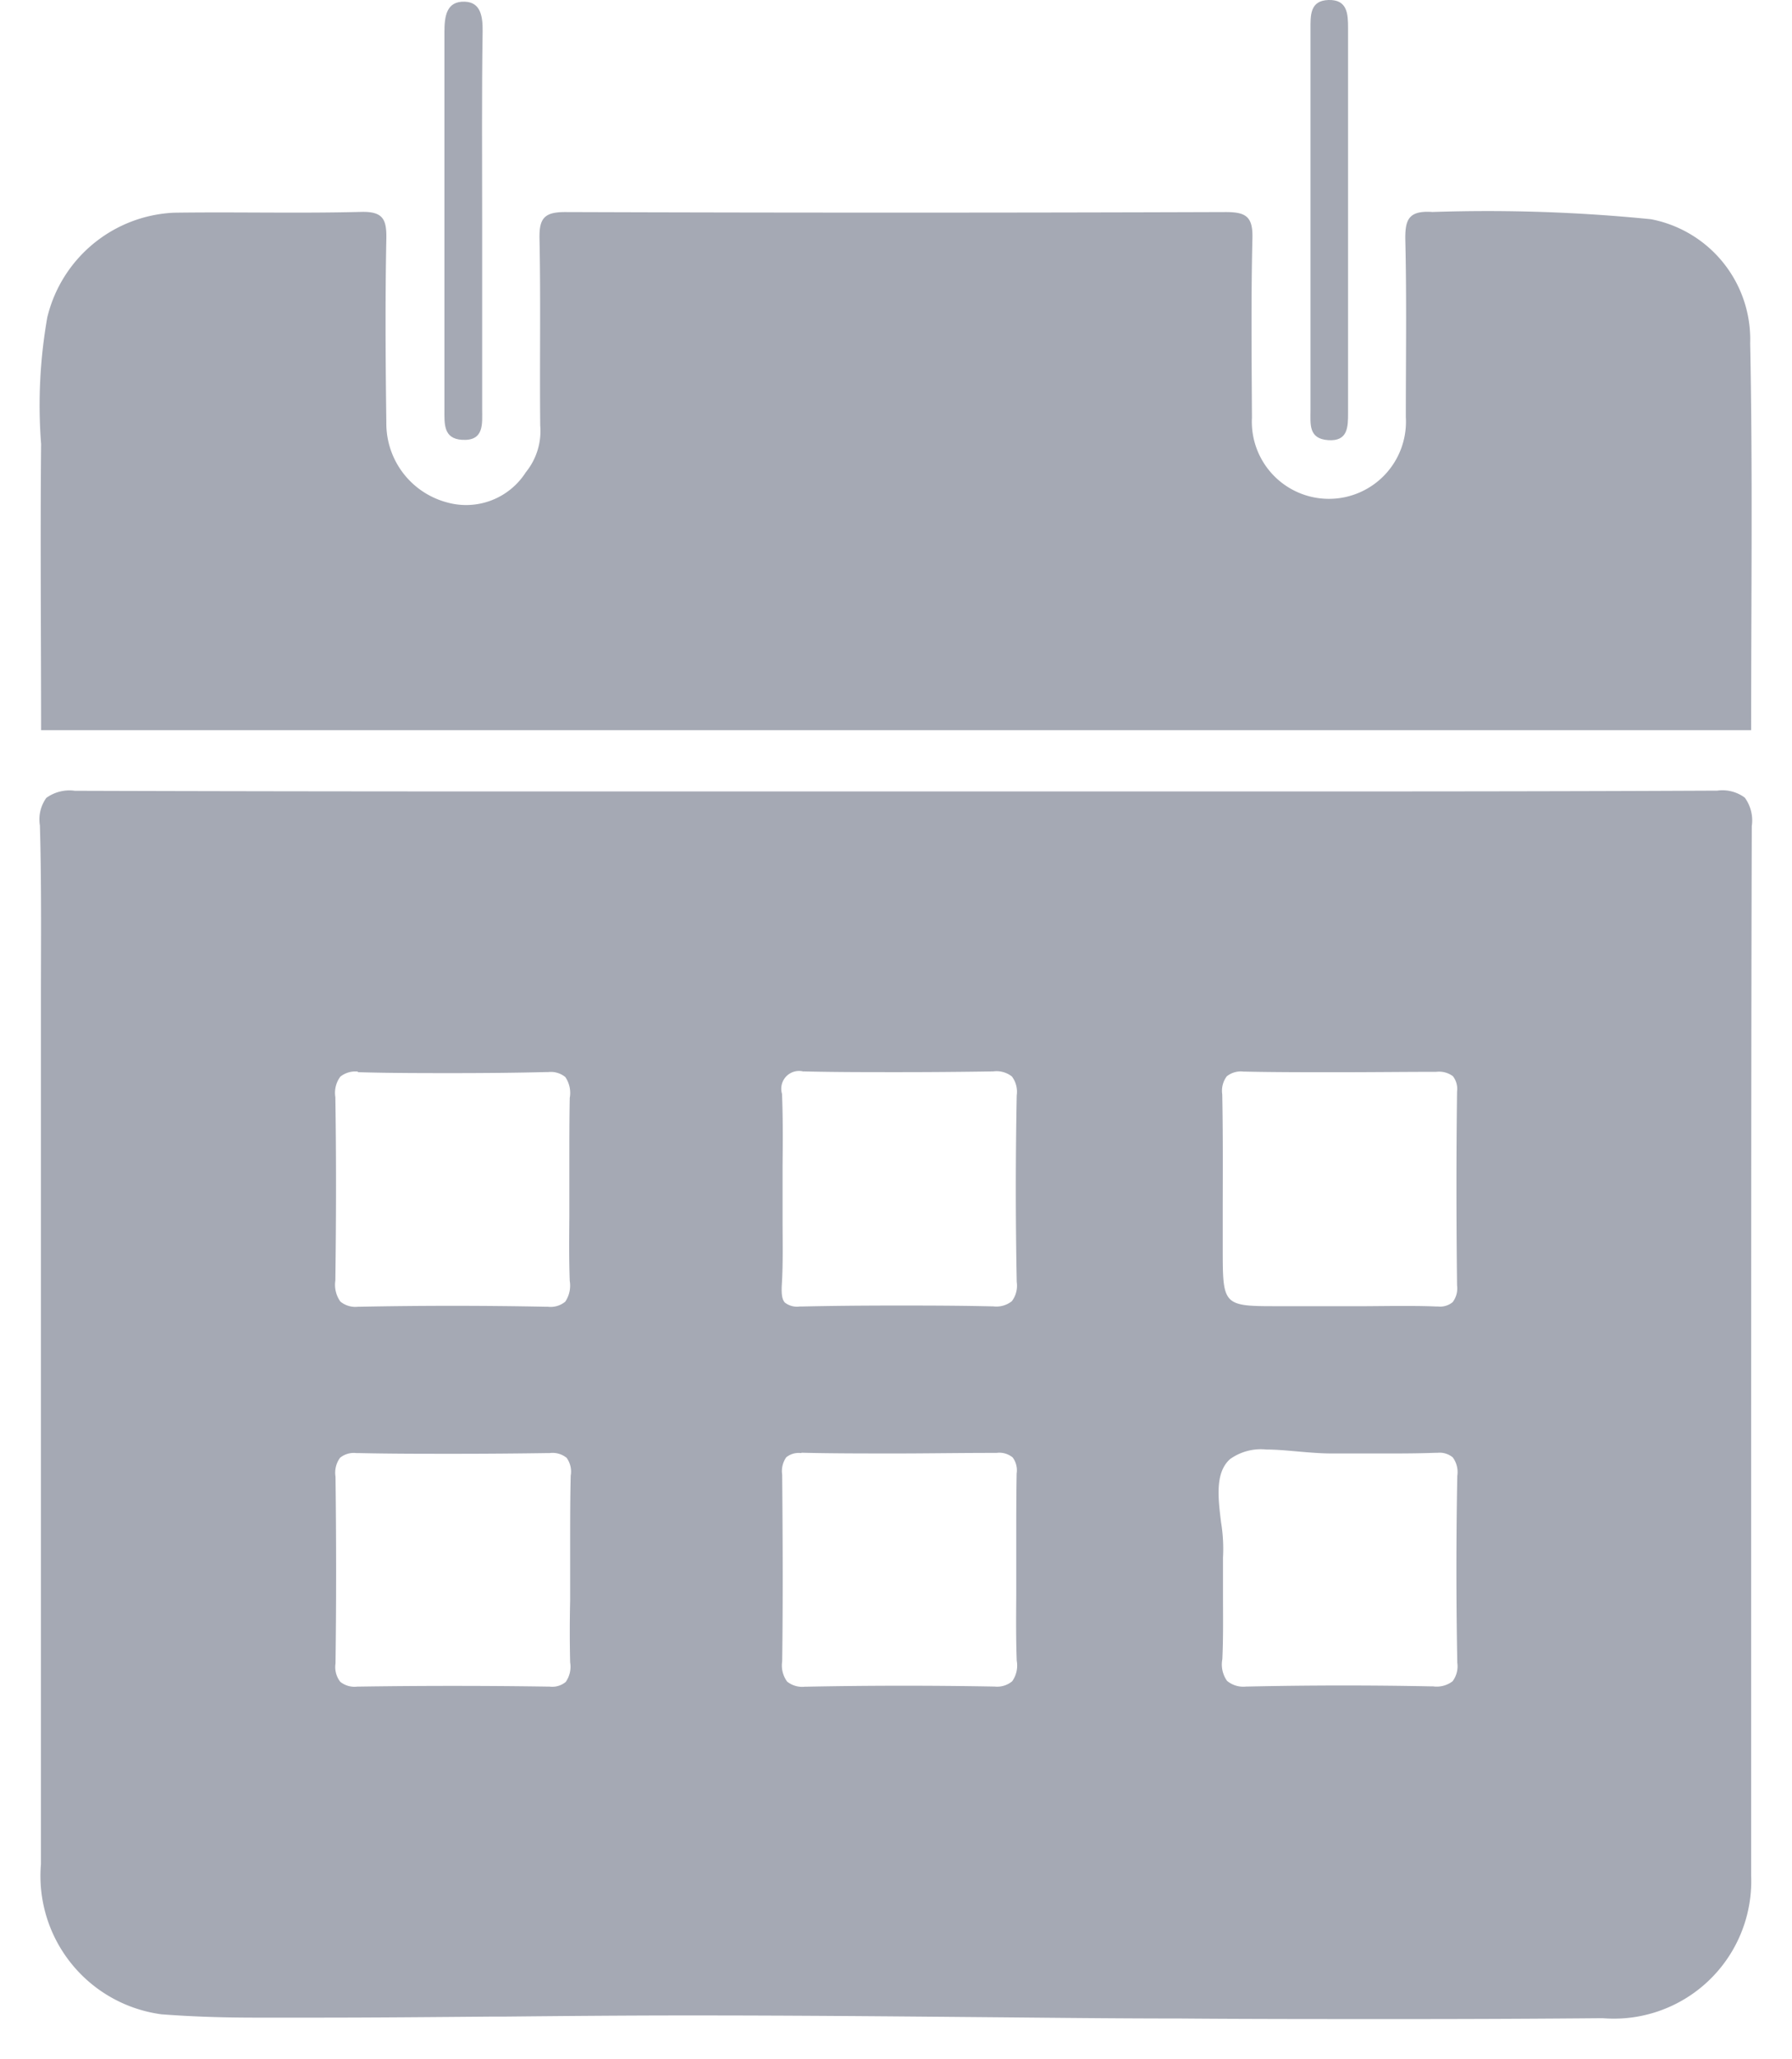
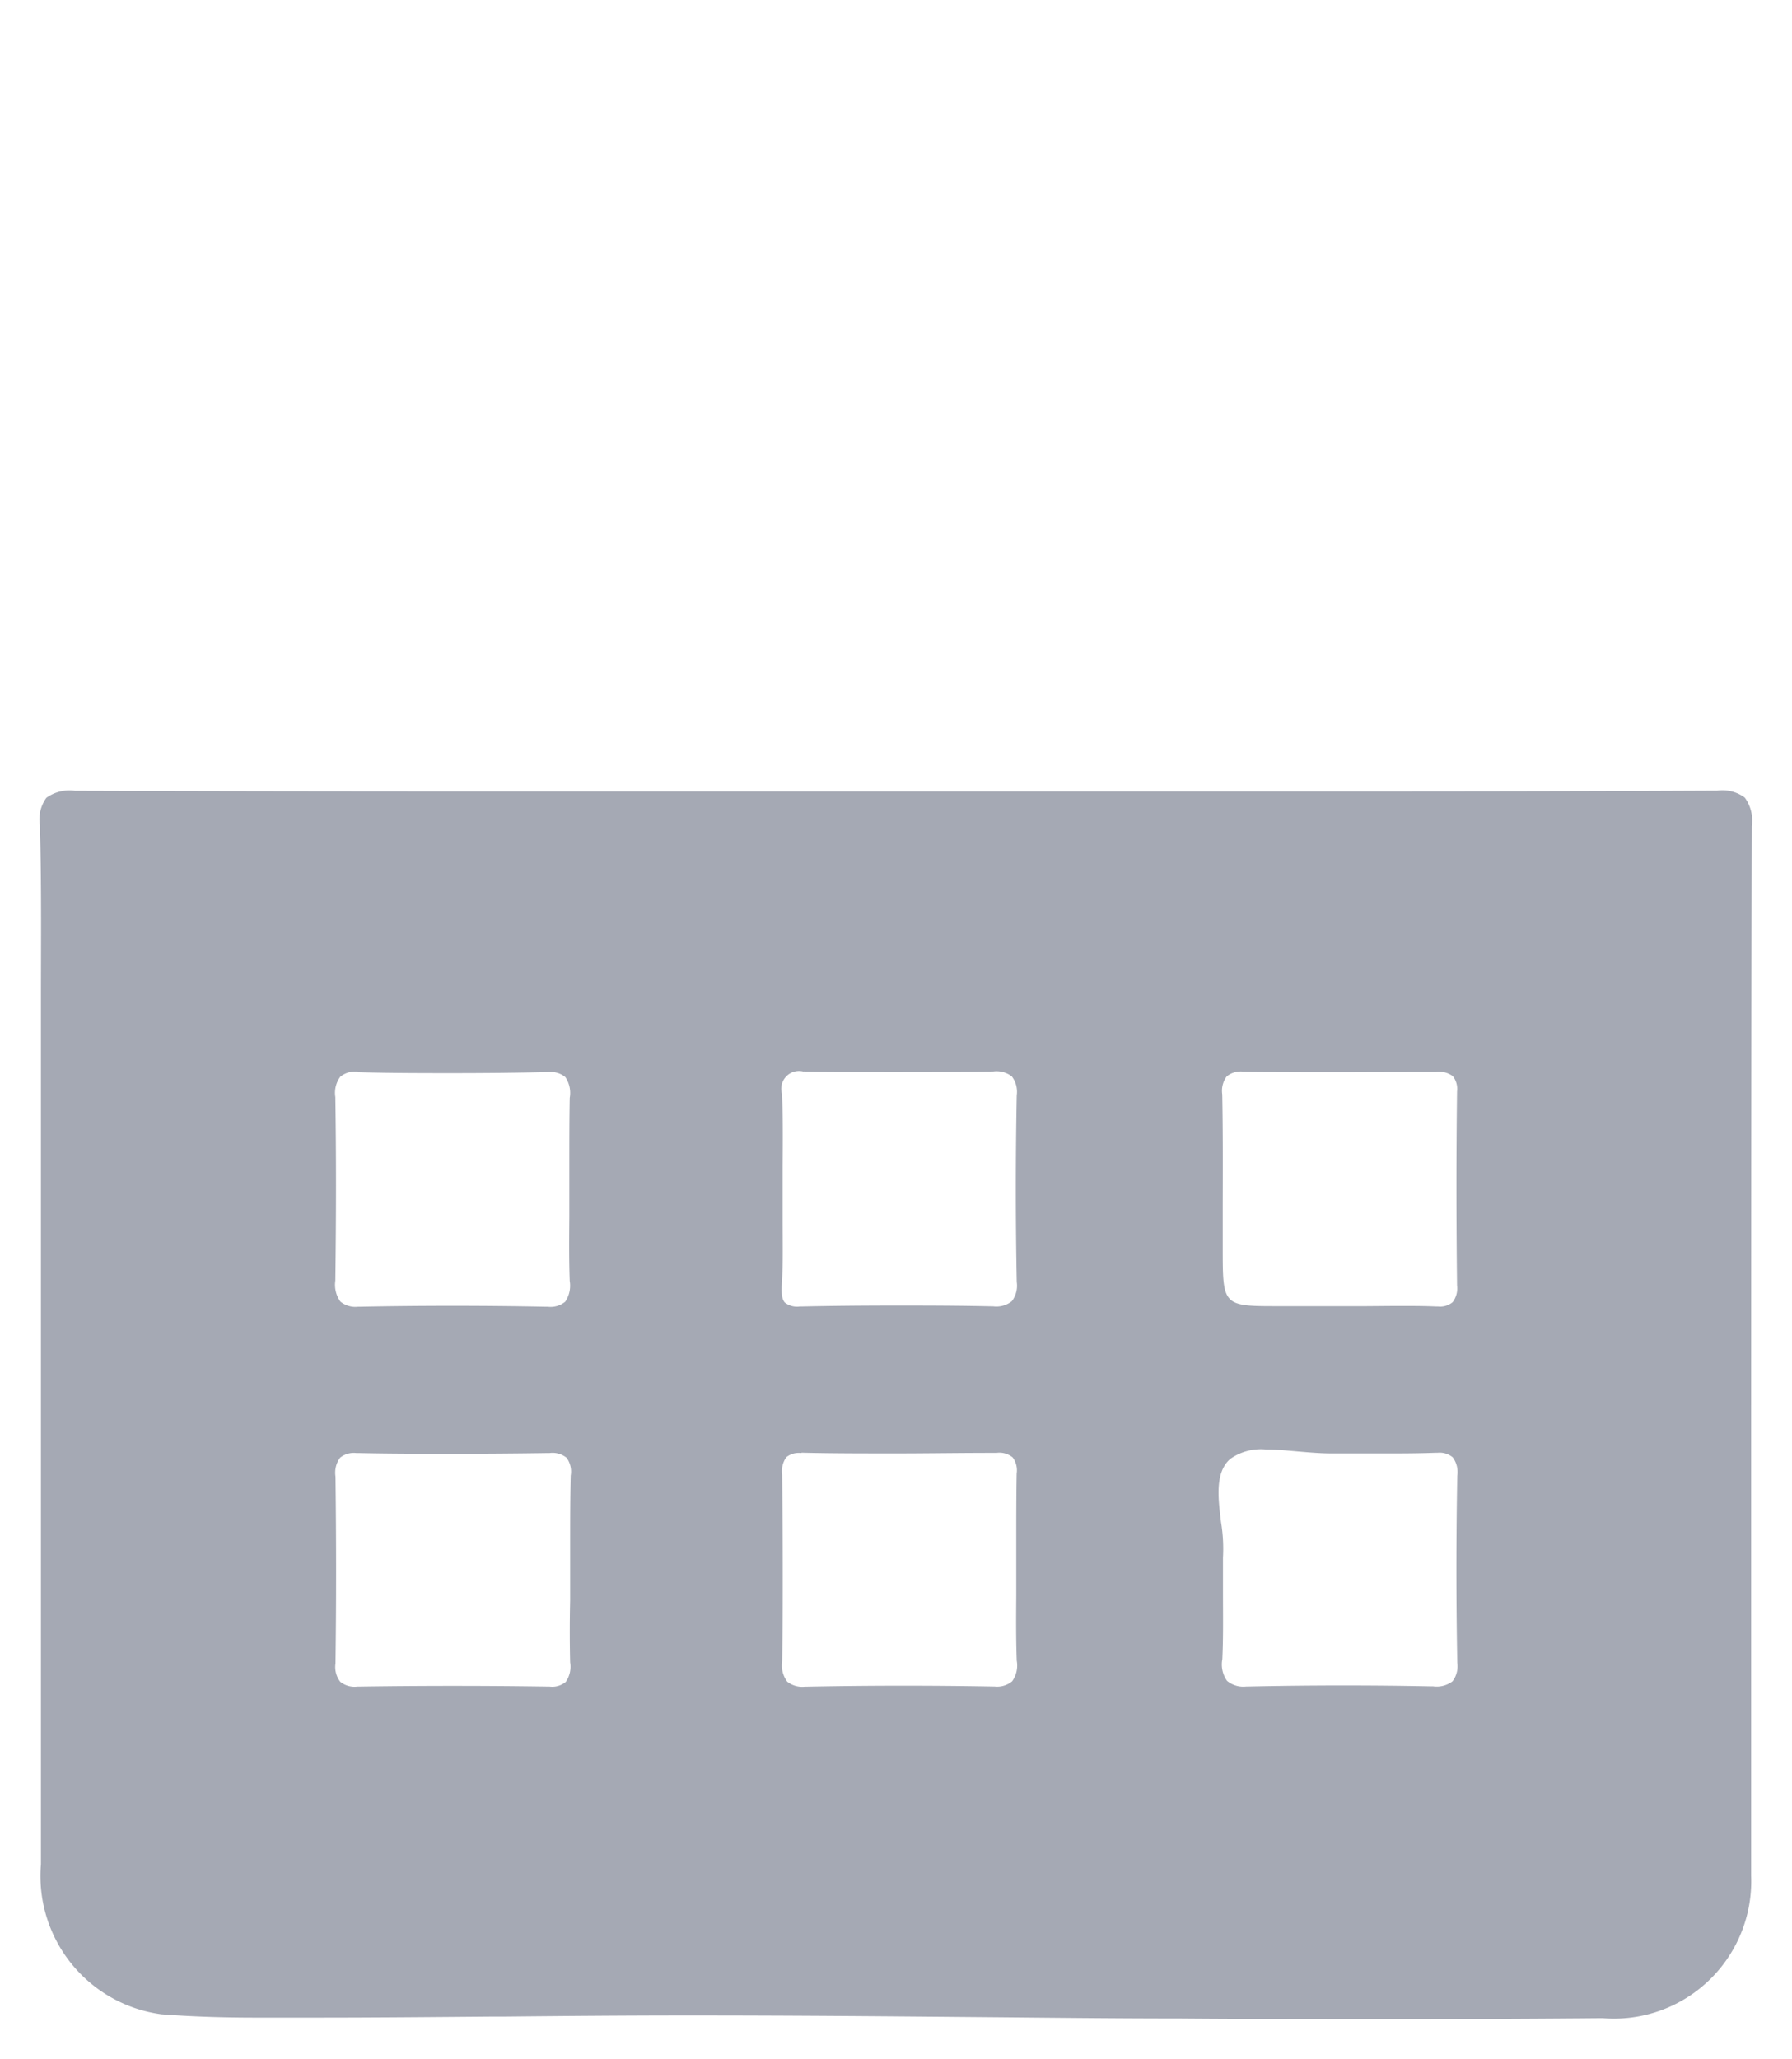
<svg xmlns="http://www.w3.org/2000/svg" width="22.278" height="25.588">
  <defs>
    <style>.b{fill:#a5a9b4}</style>
  </defs>
  <path d="M17.394 25.088c-.945 0-1.9 0-2.724-.007-.86 0-1.731-.011-2.574-.018-1.127-.01-2.288-.02-3.431-.02h-.136c-.761 0-1.525.007-2.243.014h-.155c-.722.006-1.467.013-2.2.013h-.748c-.476 0-.838-.016-1.174-.041a1.734 1.734 0 01-1.5-1.865v-9.853-.873c0-.715.008-1.455-.013-2.182a.458.458 0 01.08-.342.491.491 0 01.356-.088h.015c1.591.005 3.287.008 5.5.008h9.314c1.537 0 3.56 0 5.578-.01h.01a.467.467 0 01.342.087.481.481 0 01.087.354c-.007 2.434-.007 4.9-.008 7.28v5.764a1.708 1.708 0 01-1.847 1.768c-.772.007-1.598.011-2.529.011zm-1.651-7.077a.659.659 0 00-.451.119c-.188.168-.149.482-.112.785a2.006 2.006 0 01.024.441V19.767c0 .3.005.575-.008.849a.351.351 0 00.059.27.317.317 0 00.239.07h.024a54.205 54.205 0 012.277-.002h.021a.327.327 0 00.242-.063.309.309 0 00.059-.23 61.625 61.625 0 010-2.323.307.307 0 00-.057-.23.257.257 0 00-.191-.056h-.03c-.142.005-.3.008-.488.008h-.8c-.129 0-.271-.012-.409-.024s-.272-.025-.399-.025zm-5.786.044a.247.247 0 00-.182.052.3.3 0 00-.051.217c.006.7.011 1.515 0 2.32a.338.338 0 00.062.251.3.3 0 00.221.063h.018a61.318 61.318 0 012.321-.002h.016a.294.294 0 00.221-.065.337.337 0 00.057-.256c-.01-.265-.008-.535-.006-.8v-.342-.352c0-.273 0-.555.005-.832a.267.267 0 00-.05-.2.262.262 0 00-.2-.056h-.009c-.459 0-.862.007-1.232.007-.421 0-.807 0-1.18-.009zm-5.529 0a.272.272 0 00-.2.058.314.314 0 00-.057.235c.01.8.01 1.585 0 2.321a.3.3 0 00.059.228.284.284 0 00.212.06h.011a78.583 78.583 0 012.366 0h.014a.263.263 0 00.2-.058.328.328 0 00.055-.243 16.386 16.386 0 010-.768v-.323-.364c0-.285 0-.578.007-.865a.292.292 0 00-.051-.222.279.279 0 00-.21-.059h-.016c-.393.006-.791.009-1.183.009s-.79 0-1.183-.009zm5.564-4.74a.221.221 0 00-.27.277c.012.3.01.6.007.892v.671c0 .263.007.535-.009.8-.007.116 0 .186.036.229a.246.246 0 00.186.05h.022c.368-.008.749-.012 1.164-.012.364 0 .757 0 1.2.01h.019a.308.308 0 00.232-.064.318.318 0 00.061-.239 59.757 59.757 0 010-2.319.316.316 0 00-.06-.234.308.308 0 00-.233-.063h-.023c-.385.006-.775.009-1.16.009s-.774 0-1.16-.009H9.99zm-5.542 0a.3.3 0 00-.219.063.337.337 0 00-.062.254c.011.7.011 1.449 0 2.28a.357.357 0 00.063.261.294.294 0 00.218.064h.015a59.05 59.05 0 012.325 0h.022a.286.286 0 00.215-.063.355.355 0 00.056-.257c-.01-.267-.007-.538-.005-.8v-.007-.331-.336c0-.264 0-.537.005-.8a.35.35 0 00-.055-.26.283.283 0 00-.212-.062h-.021c-.373.009-.764.013-1.163.013-.37 0-.761 0-1.163-.011h-.02zm12.9 2.912c.2 0 .356 0 .505.007h.023a.244.244 0 00.181-.054.28.28 0 00.055-.208c-.01-.849-.01-1.637 0-2.41a.255.255 0 00-.052-.19.289.289 0 00-.207-.054h-.014c-.384 0-.8.005-1.213.005s-.8 0-1.152-.008h-.016a.28.28 0 00-.209.059.3.3 0 00-.056.224c.009.458.007.923.006 1.373v.537c0 .695 0 .722.63.722h1.158z" stroke="transparent" stroke-miterlimit="10" fill="#a5a9b4" />
-   <path class="b" d="M21.77 9.073H.511c0-1.169-.011-2.362 0-3.556a6.29 6.29 0 01.077-1.574 1.7 1.7 0 011.575-1.3c.775-.011 1.551.01 2.325-.01.272-.007.32.089.315.335-.015.76-.01 1.52 0 2.28a1.015 1.015 0 00.752.994.88.88 0 00.982-.374.811.811 0 00.179-.58c-.008-.775.007-1.551-.009-2.325-.005-.255.064-.329.324-.328q4.1.014 8.208 0c.252 0 .337.058.331.322-.018.744-.01 1.489-.006 2.234a.958.958 0 101.913-.008c0-.73.011-1.459-.006-2.189-.006-.262.035-.381.338-.36a20.389 20.389 0 012.716.09 1.52 1.52 0 011.233 1.54c.032 1.594.012 3.19.012 4.809z" />
-   <path class="b" d="M16.292 2.686V.365c0-.171-.01-.359.225-.365s.242.174.242.35v4.779c0 .174 0 .357-.247.34s-.22-.2-.22-.371V2.686zM5.994 2.713v2.369c0 .181.029.4-.25.383-.233-.014-.219-.2-.219-.374V.399c0-.2.026-.385.252-.378.2.006.225.184.223.37-.012.777-.006 1.551-.006 2.322z" />
</svg>